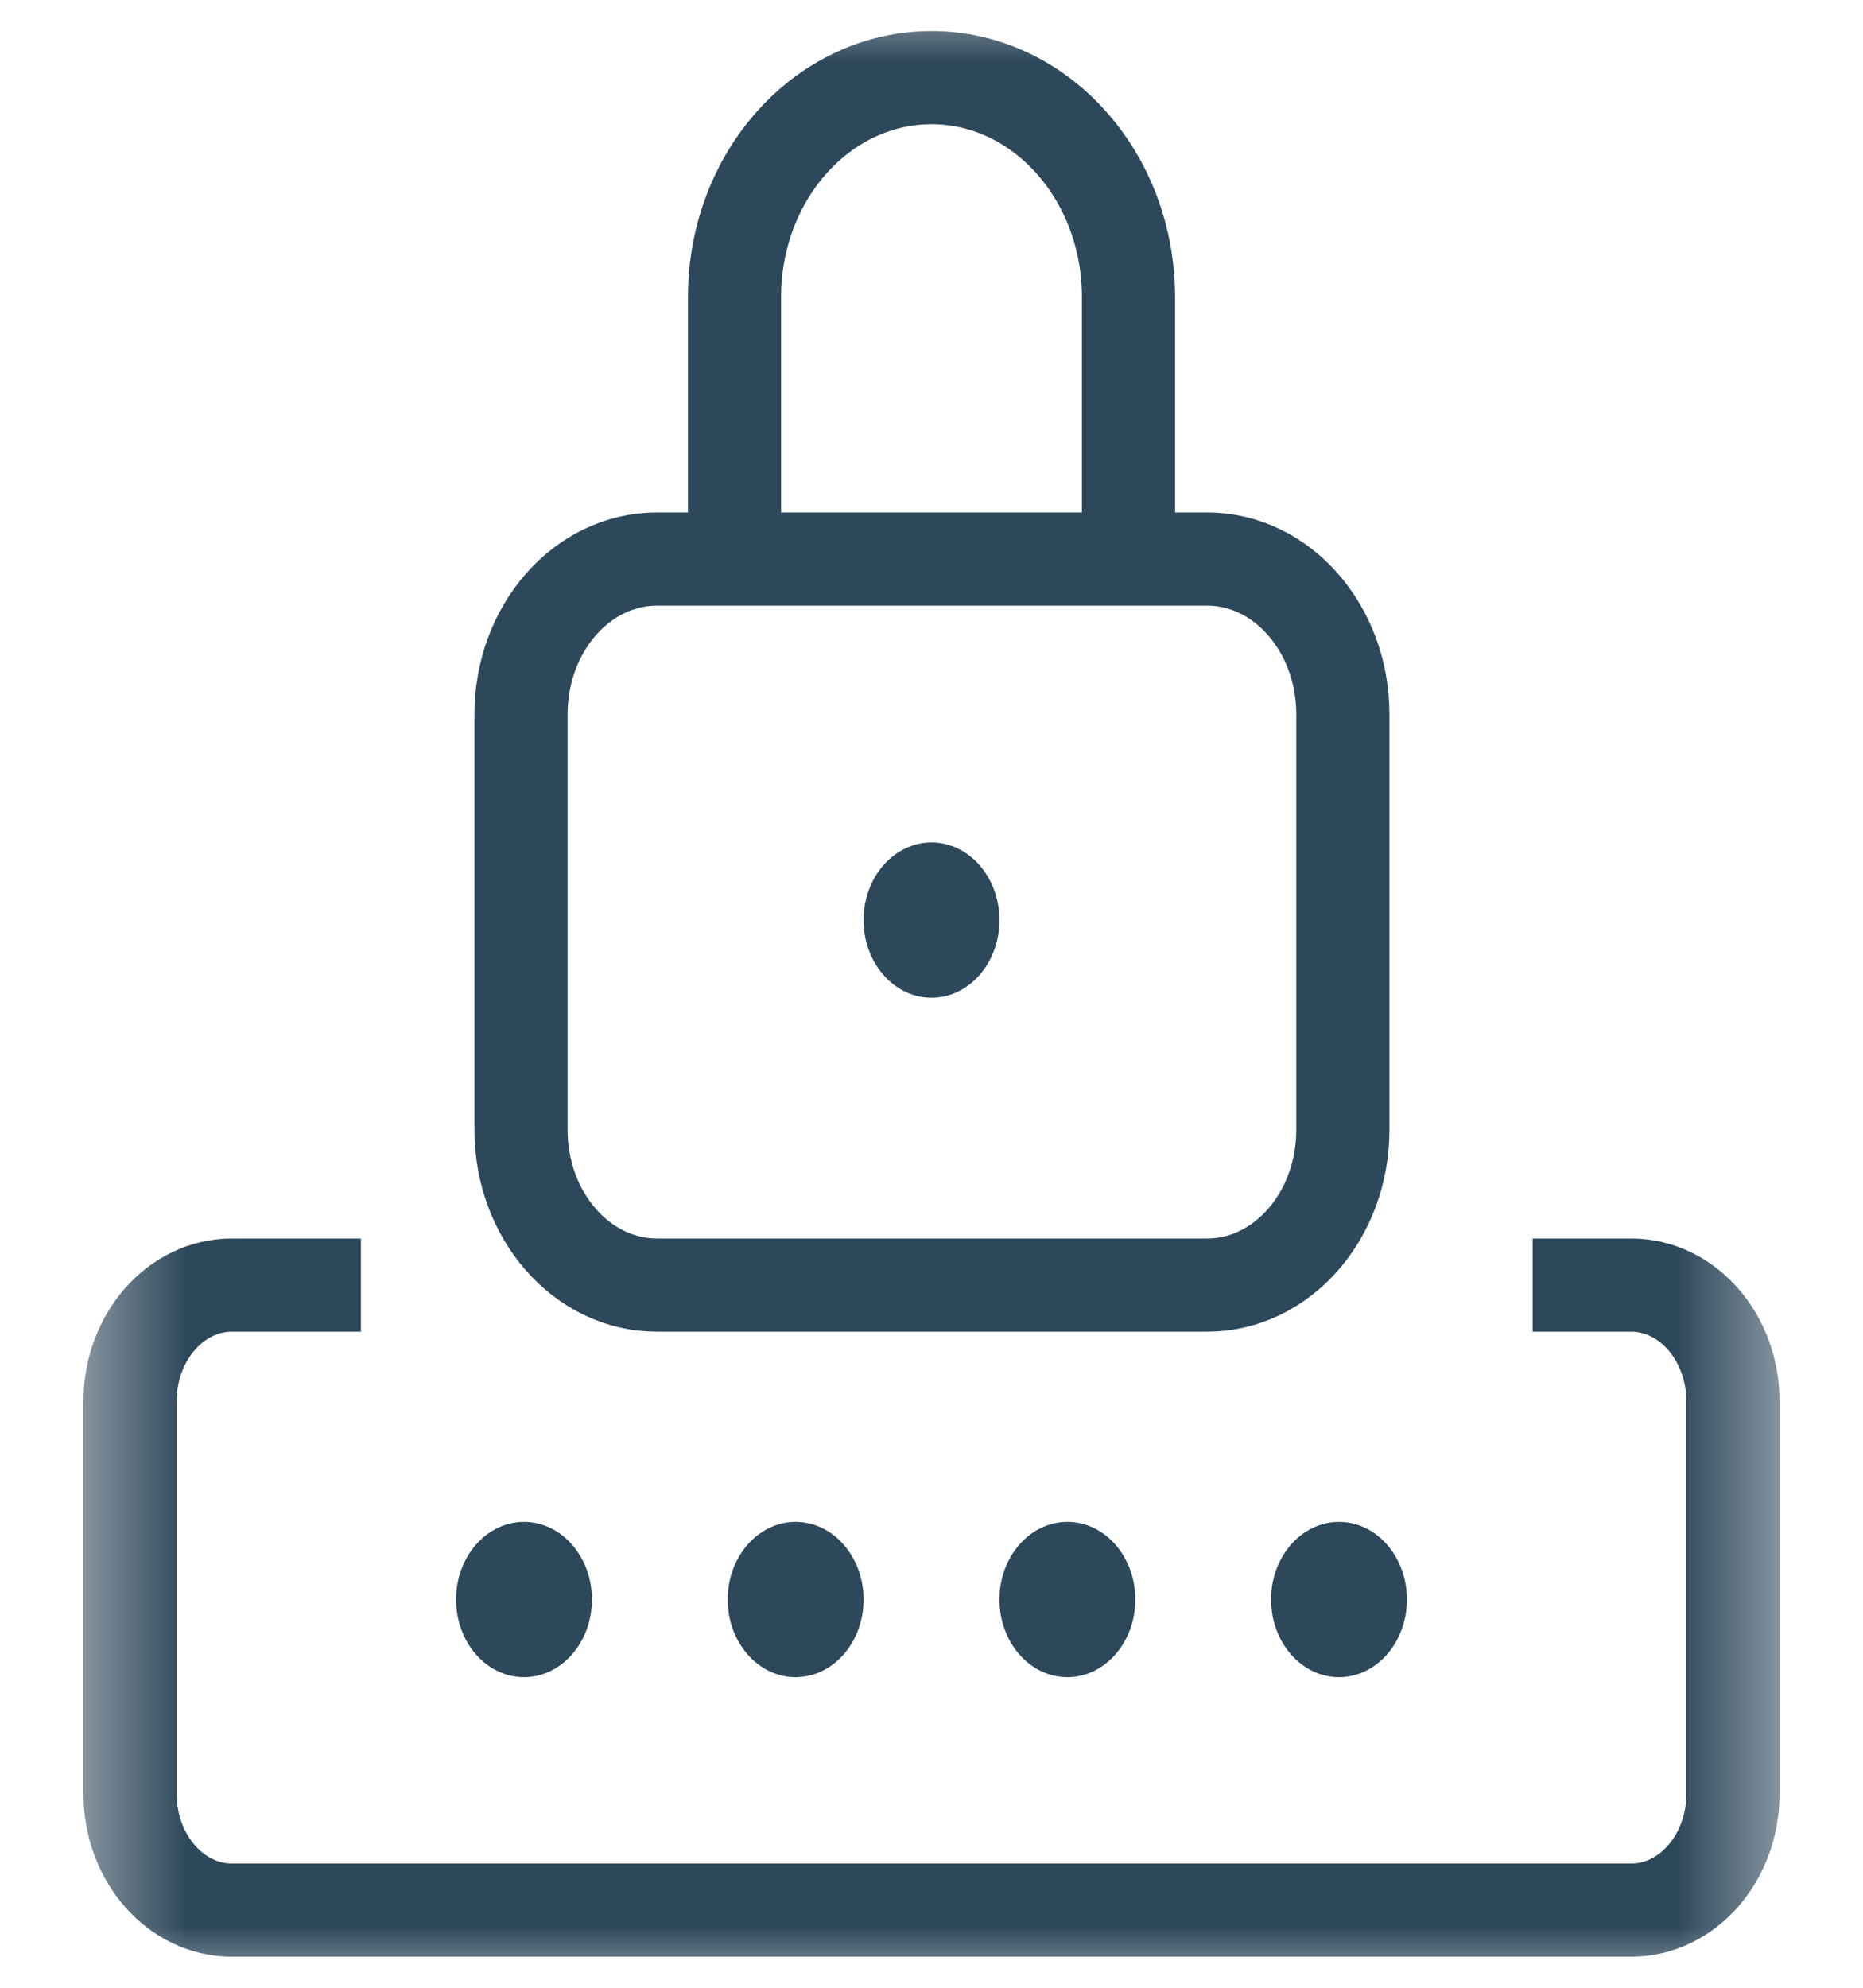
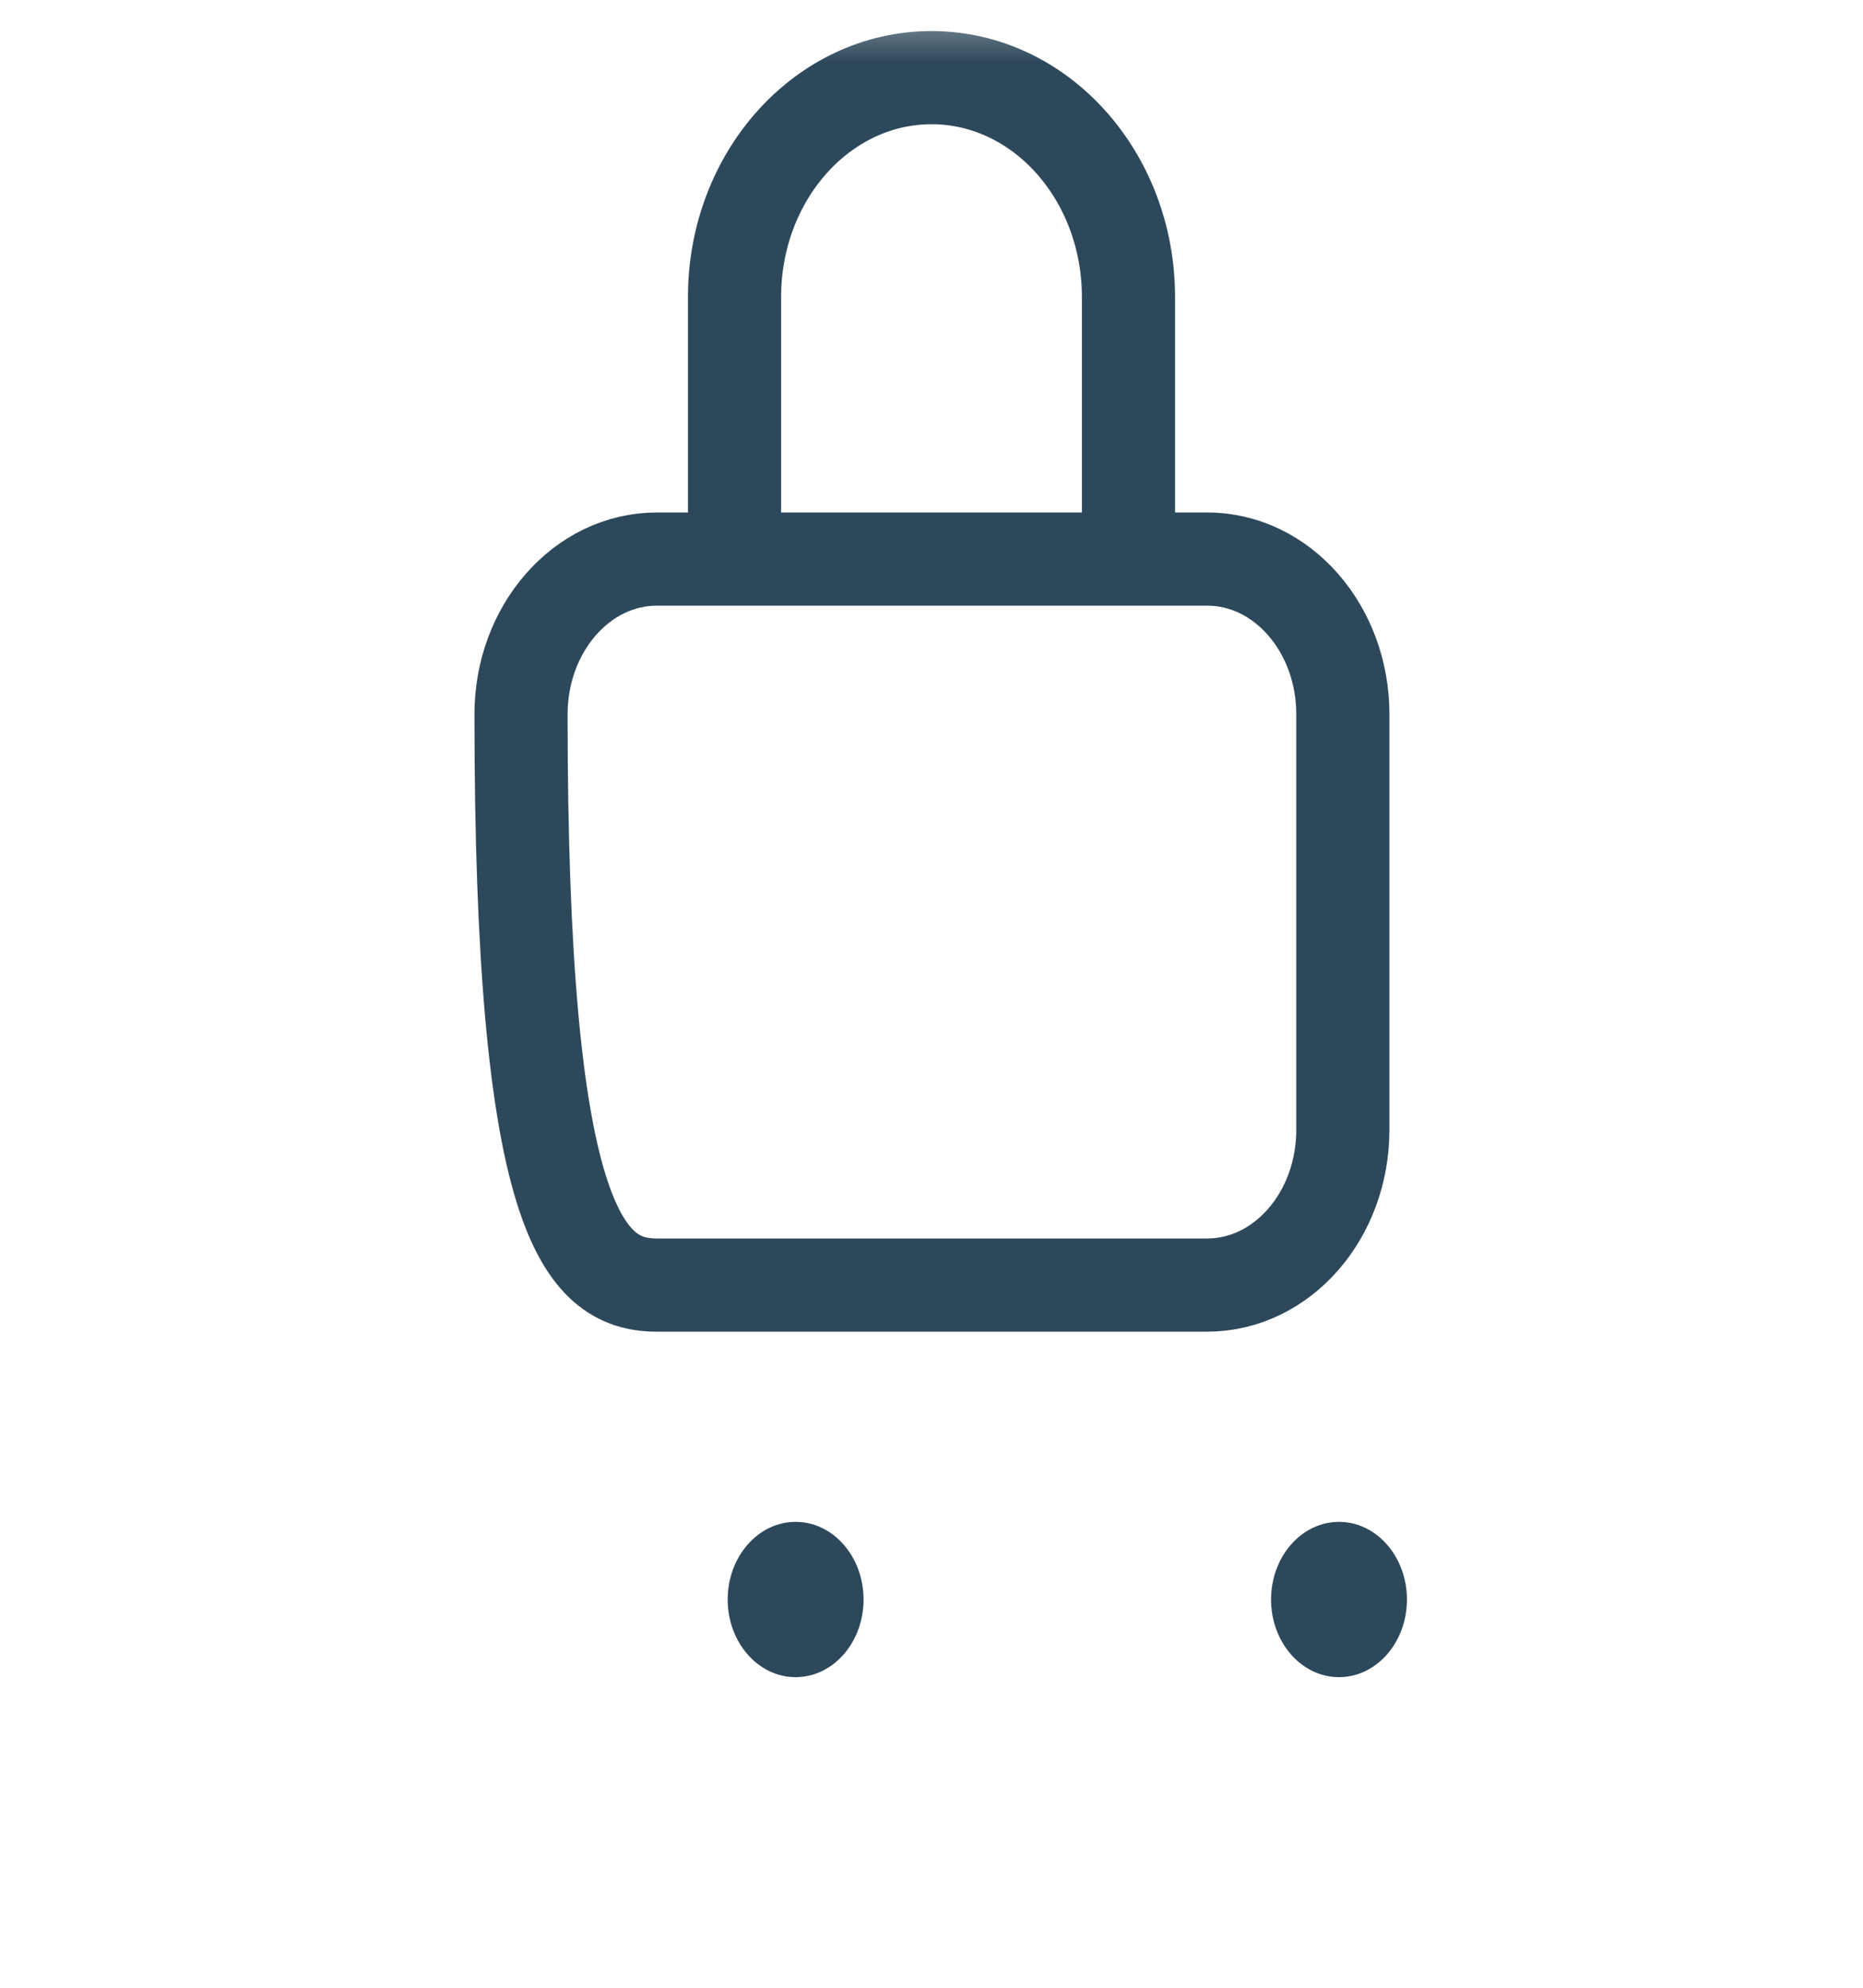
<svg xmlns="http://www.w3.org/2000/svg" width="15" height="16" viewBox="0 0 15 16" fill="none">
  <g clip-path="url(#clip0_1847_33013)">
    <mask id="mask0_1847_33013" style="mask-type:luminance" maskUnits="userSpaceOnUse" x="0" y="0" width="15" height="16">
      <path d="M0.5 9.53674e-07H14.5V16H0.5V9.53674e-07Z" fill="white" />
    </mask>
    <g mask="url(#mask0_1847_33013)">
-       <path d="M9.719 4.5H5.289C4.685 4.5 4.195 5.06 4.195 5.75V9.094C4.195 9.784 4.685 10.344 5.289 10.344H9.719C10.323 10.344 10.812 9.784 10.812 9.094V5.75C10.812 5.06 10.323 4.5 9.719 4.5Z" stroke="#2E485B" stroke-width="0.75" stroke-miterlimit="10" />
+       <path d="M9.719 4.5H5.289C4.685 4.5 4.195 5.06 4.195 5.75C4.195 9.784 4.685 10.344 5.289 10.344H9.719C10.323 10.344 10.812 9.784 10.812 9.094V5.75C10.812 5.06 10.323 4.5 9.719 4.5Z" stroke="#2E485B" stroke-width="0.75" stroke-miterlimit="10" />
      <path d="M7.5 0.625C6.624 0.625 5.914 1.416 5.914 2.392V4.497" stroke="#2E485B" stroke-width="0.75" stroke-miterlimit="10" />
      <path d="M9.086 4.497V2.392C9.086 1.416 8.376 0.625 7.5 0.625" stroke="#2E485B" stroke-width="0.75" stroke-miterlimit="10" />
-       <path d="M12.34 10.344H13.133C13.586 10.344 13.953 10.764 13.953 11.281V14.438C13.953 14.955 13.586 15.375 13.133 15.375H1.867C1.414 15.375 1.047 14.955 1.047 14.438V11.281C1.047 10.764 1.414 10.344 1.867 10.344H2.906" stroke="#2E485B" stroke-width="0.75" stroke-miterlimit="10" />
      <path d="M6.953 12.875C6.953 13.22 6.708 13.5 6.406 13.5C6.104 13.5 5.859 13.22 5.859 12.875C5.859 12.53 6.104 12.25 6.406 12.25C6.708 12.25 6.953 12.53 6.953 12.875Z" fill="#2E485B" />
-       <path d="M4.766 12.875C4.766 13.22 4.521 13.5 4.219 13.5C3.917 13.5 3.672 13.22 3.672 12.875C3.672 12.53 3.917 12.25 4.219 12.25C4.521 12.25 4.766 12.53 4.766 12.875Z" fill="#2E485B" />
-       <path d="M9.141 12.875C9.141 13.22 8.896 13.5 8.594 13.5C8.292 13.5 8.047 13.22 8.047 12.875C8.047 12.53 8.292 12.25 8.594 12.25C8.896 12.25 9.141 12.53 9.141 12.875Z" fill="#2E485B" />
      <path d="M11.328 12.875C11.328 13.22 11.083 13.5 10.781 13.5C10.479 13.5 10.234 13.22 10.234 12.875C10.234 12.53 10.479 12.25 10.781 12.25C11.083 12.25 11.328 12.53 11.328 12.875Z" fill="#2E485B" />
-       <path d="M8.047 7.406C8.047 7.751 7.802 8.031 7.5 8.031C7.198 8.031 6.953 7.751 6.953 7.406C6.953 7.061 7.198 6.781 7.5 6.781C7.802 6.781 8.047 7.061 8.047 7.406Z" fill="#2E485B" />
    </g>
  </g>
  <defs>
    <clipPath id="clip0_1847_33013">
      <rect width="14" height="16" fill="white" transform="translate(0.5)" />
    </clipPath>
  </defs>
</svg>